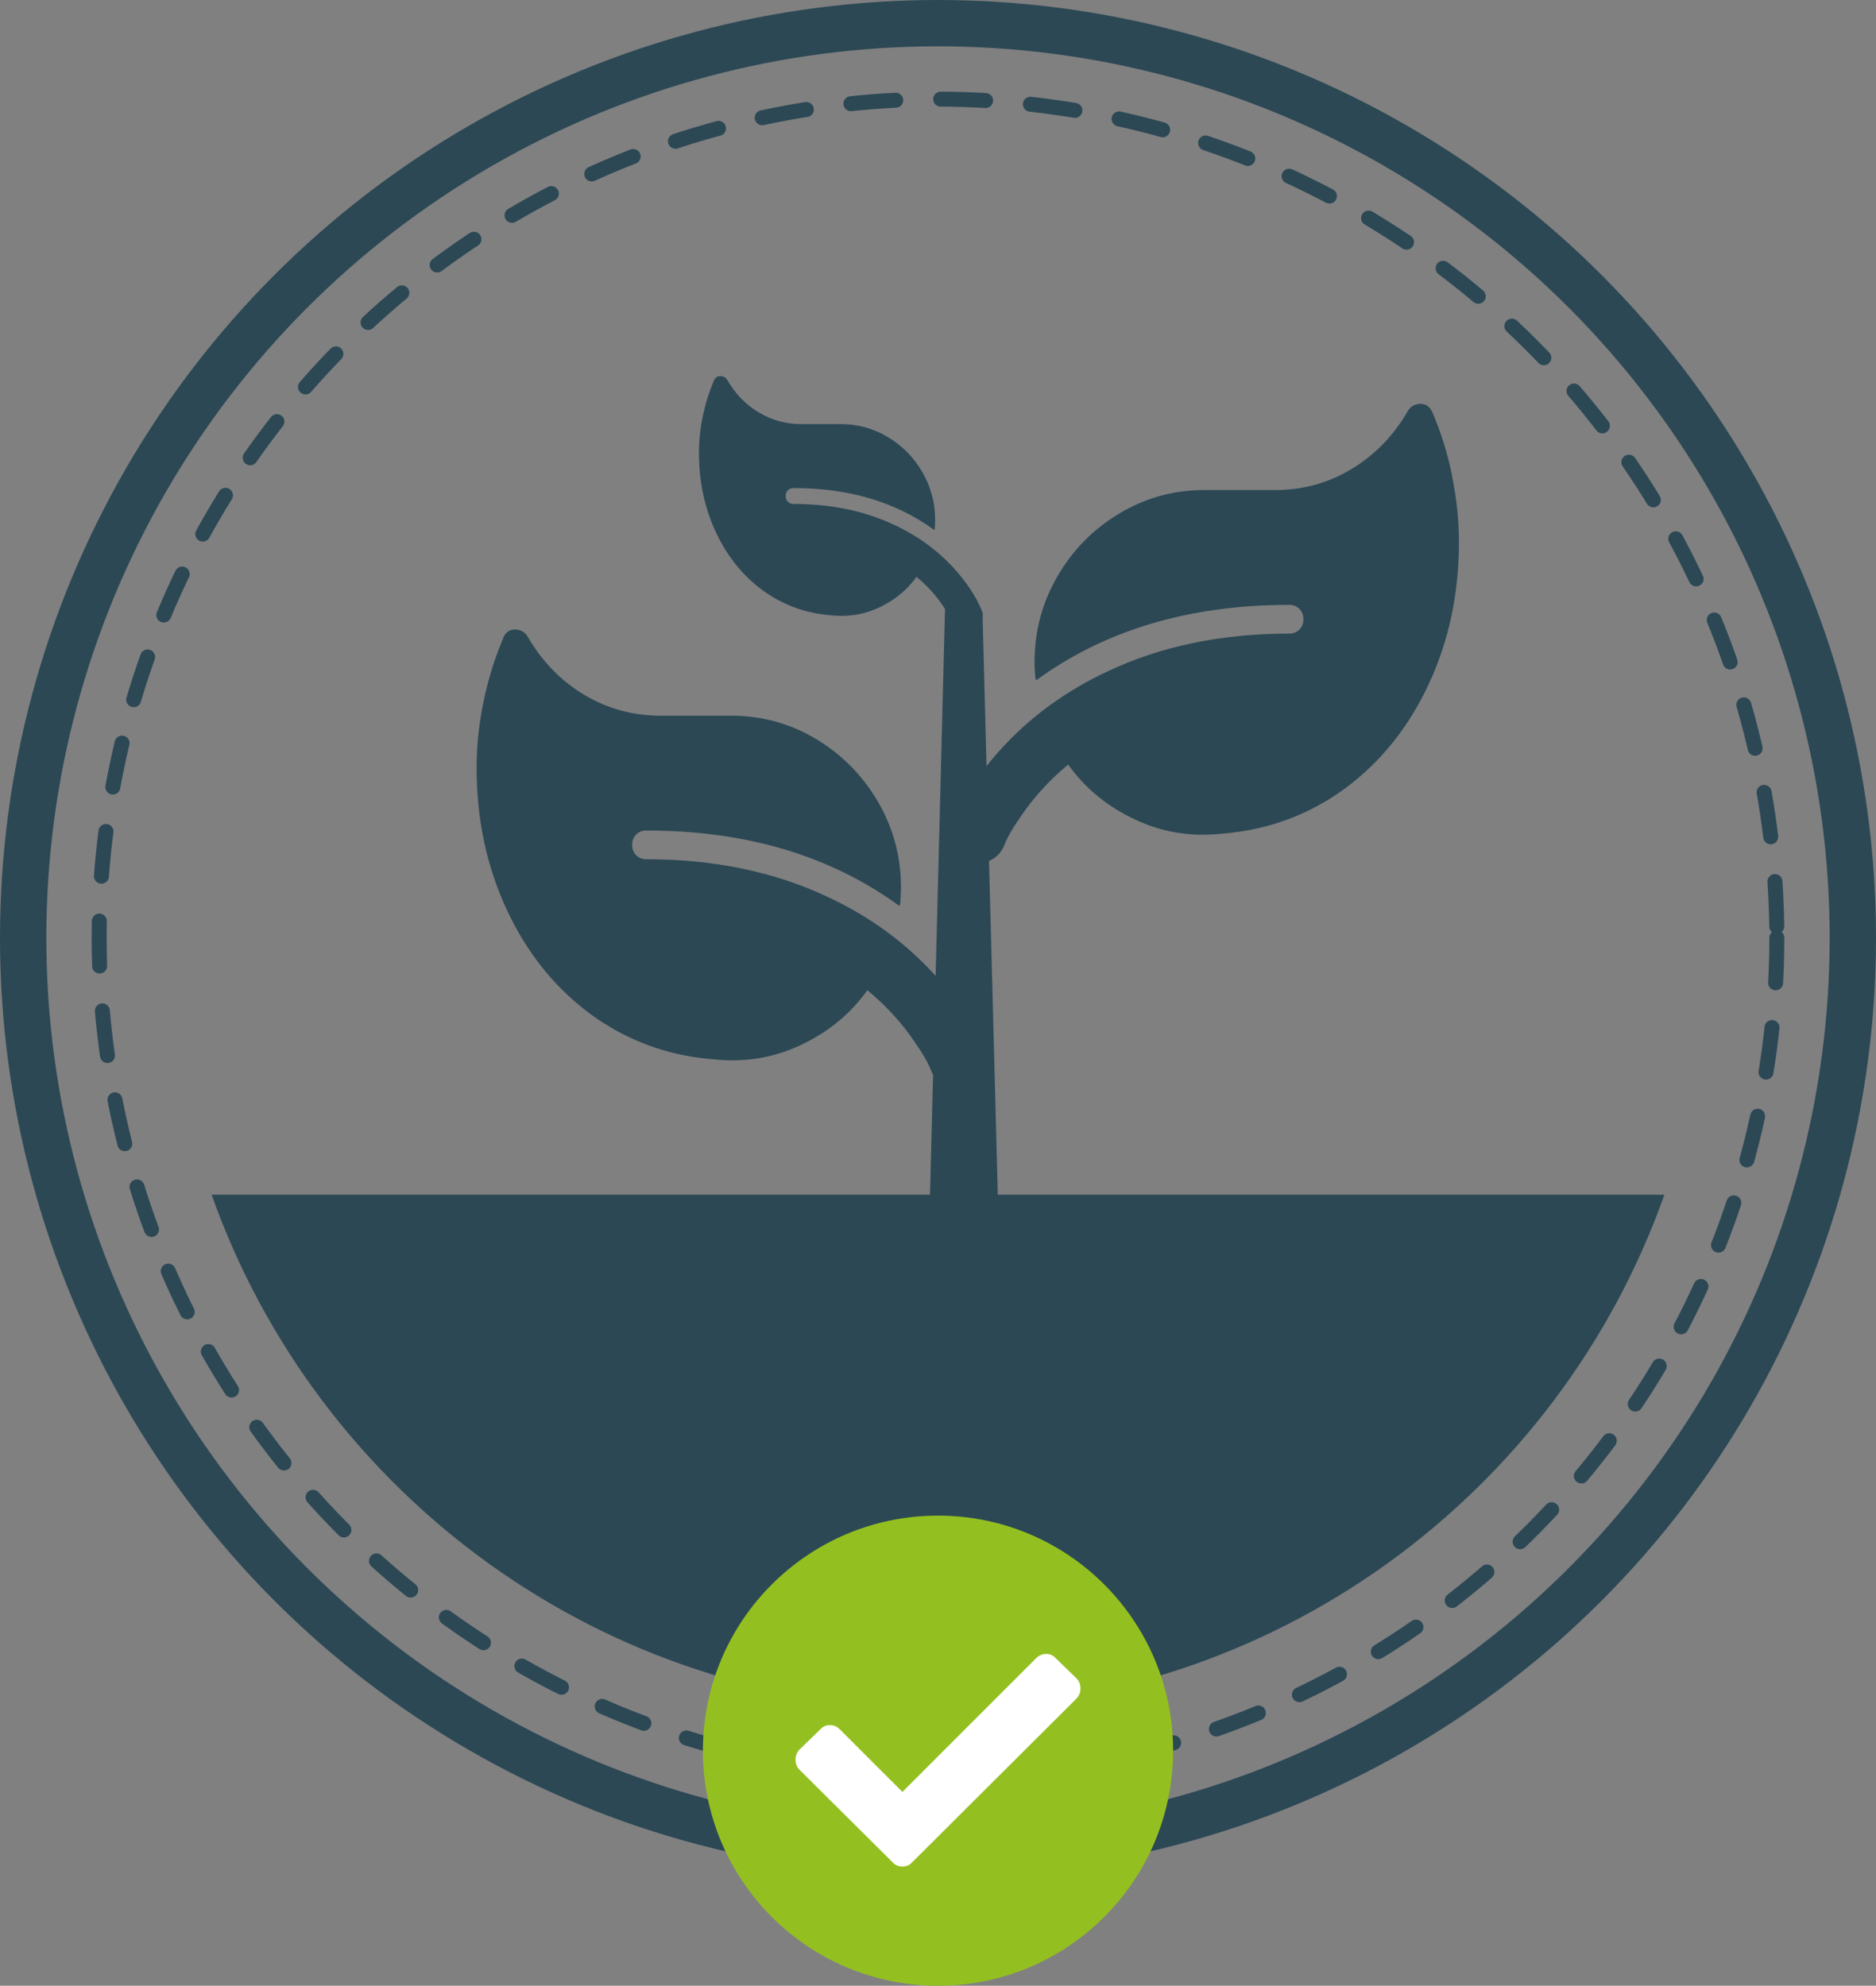
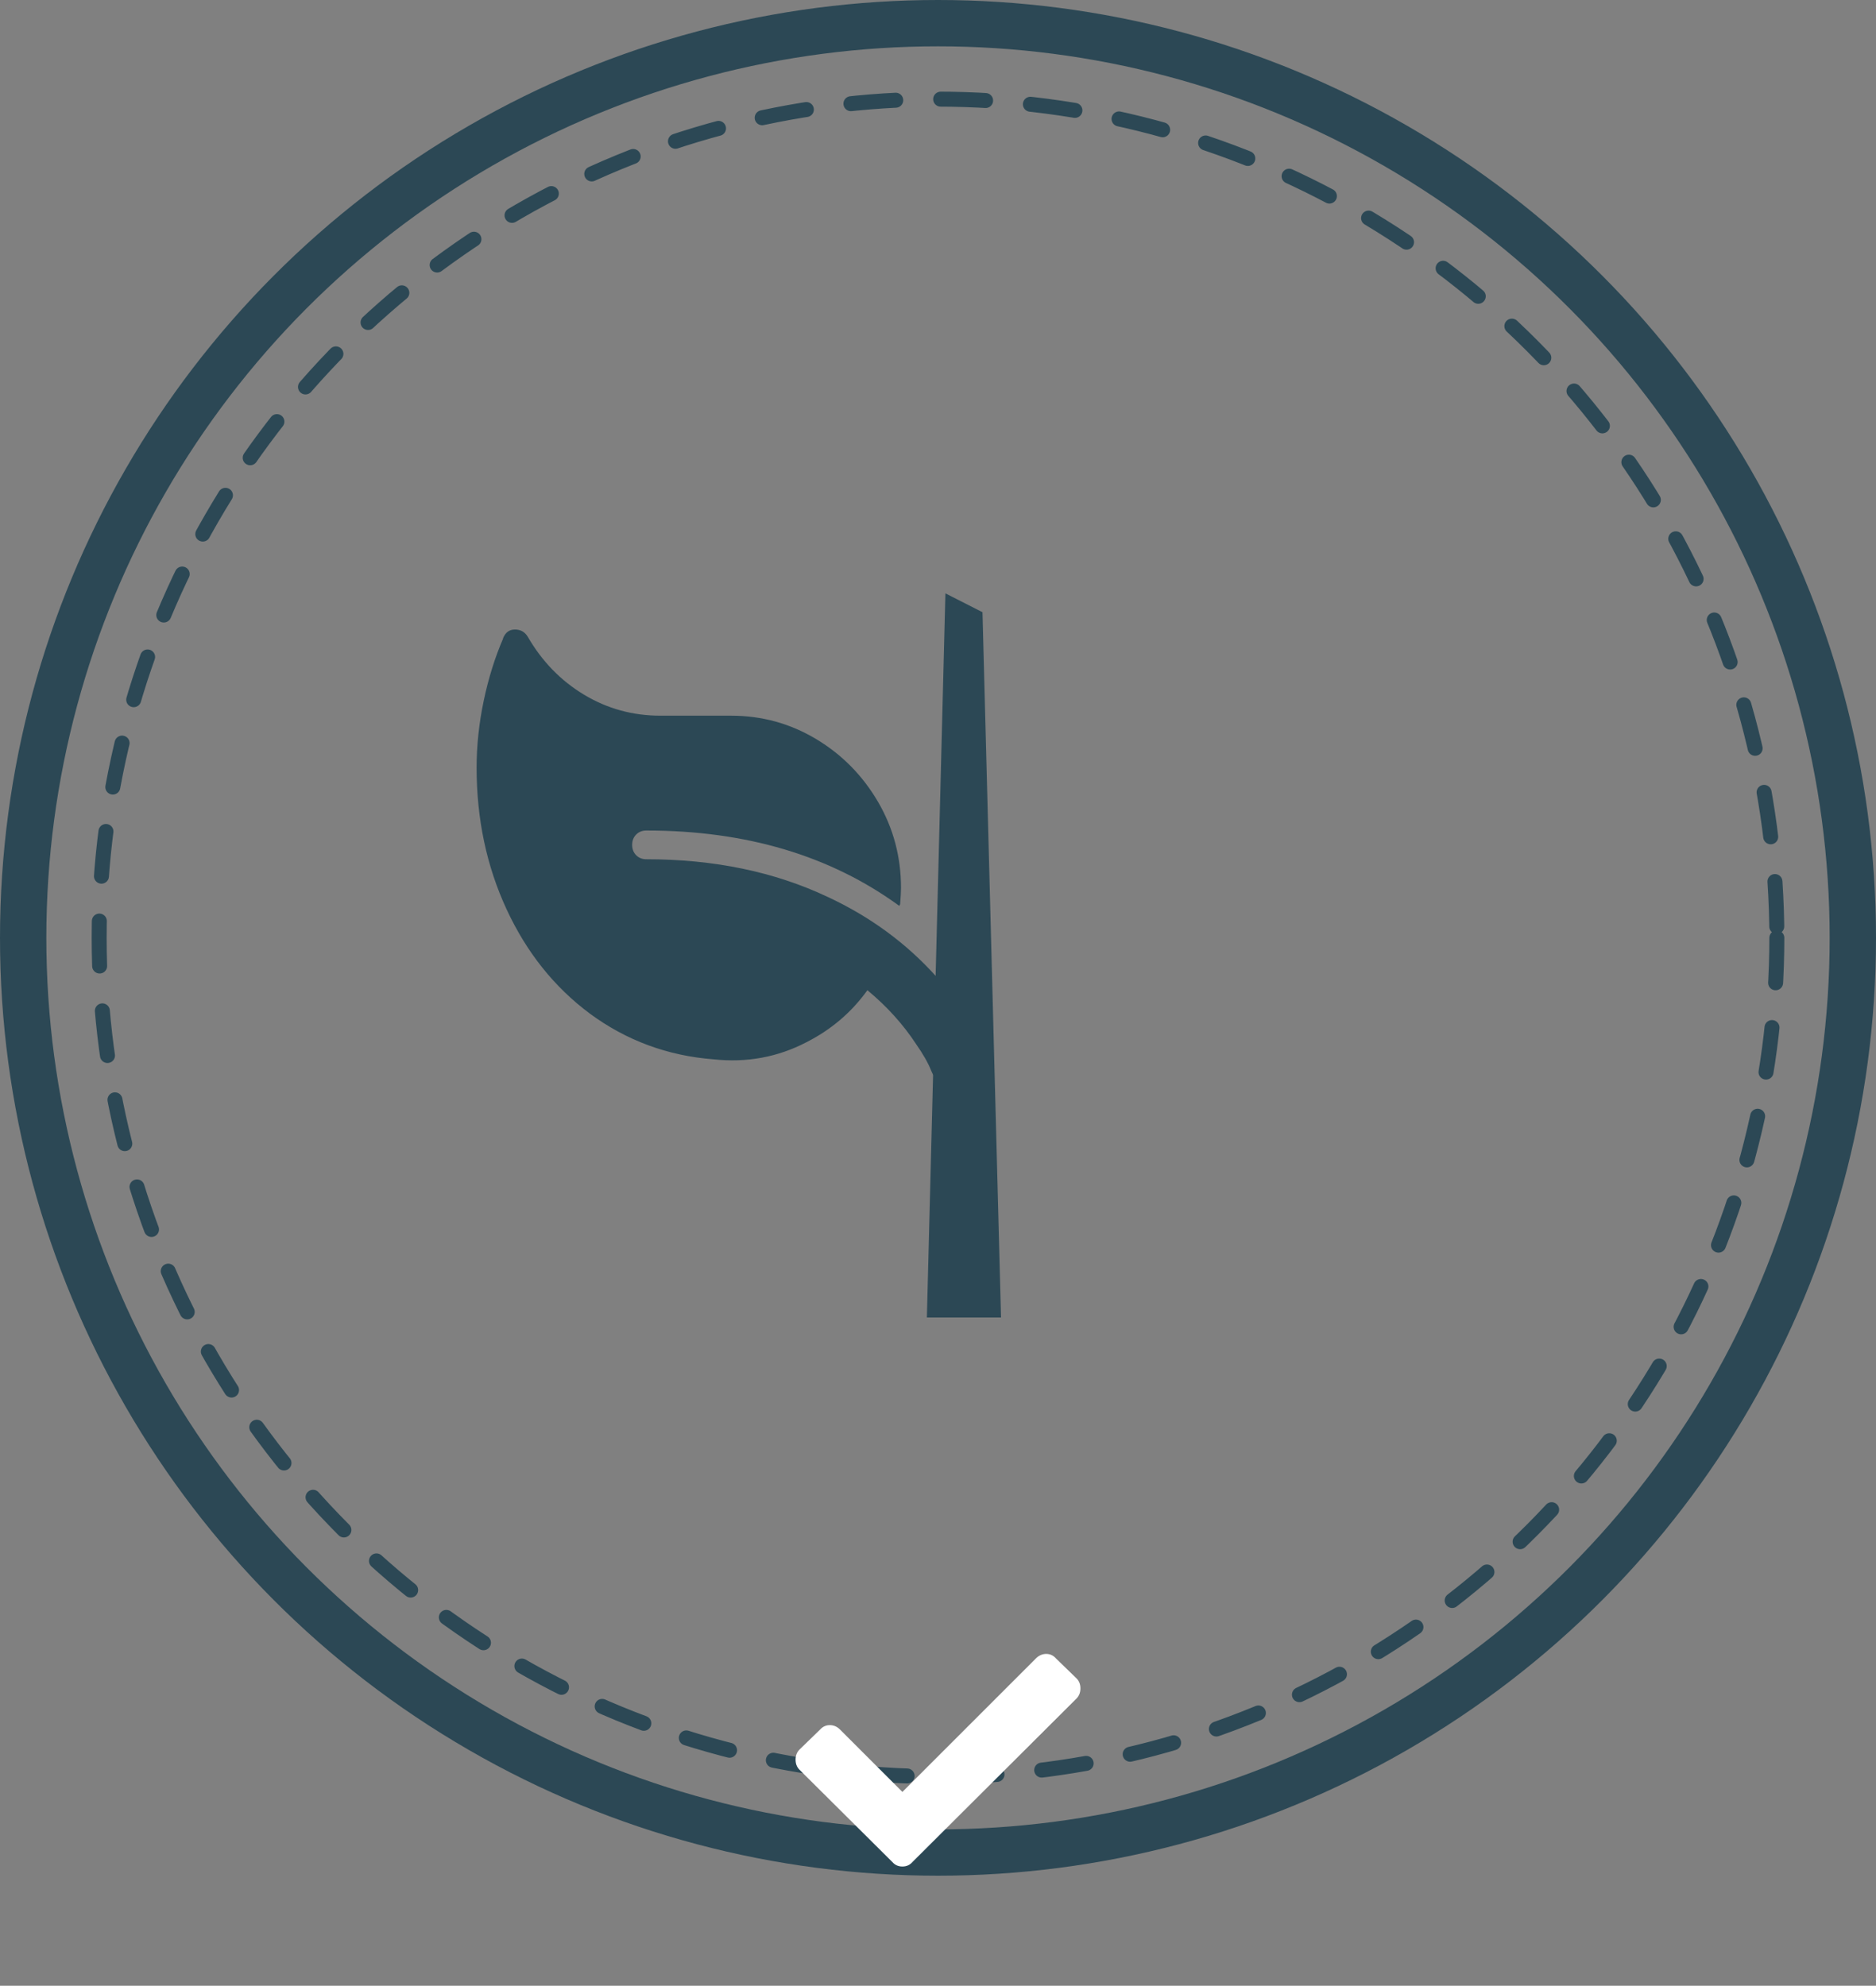
<svg xmlns="http://www.w3.org/2000/svg" id="Capa_2" viewBox="0 0 242.9 257.15">
  <rect x="0" y="0" width="242.9" height="257.15" fill="#808080" stroke="none" />
  <defs>
    <style>.cls-1{stroke-width:6px;}.cls-1,.cls-2{fill:none;stroke:#2c4855;stroke-linecap:round;stroke-miterlimit:10;}.cls-3{fill:#fff;}.cls-4{fill:#93c020;}.cls-5{fill:#2c4855;}.cls-2{stroke-dasharray:0 0 5.82 5.82;stroke-width:1.94px;}</style>
  </defs>
  <g id="Layer_1">
    <g>
      <circle class="cls-1" cx="121.45" cy="121.45" r="118.45" />
      <circle class="cls-2" cx="121.45" cy="121.45" r="108.61" />
-       <path class="cls-5" d="M27.4,154.71c13.7,38.73,50.63,66.48,94.05,66.48s80.35-27.75,94.05-66.48H27.4Z" />
      <g>
-         <path class="cls-5" d="M187.98,61.53c.61,2.91,.92,5.79,.92,8.66,0,6.66-1.3,12.78-3.89,18.36-2.6,5.58-6.18,10.07-10.76,13.48-4.73,3.49-10.08,5.46-16.03,5.93-4.28,.47-8.28-.27-12.02-2.21-3.21-1.63-5.84-3.87-7.9-6.74-2.52,2.09-4.62,4.42-6.3,6.97-.92,1.32-1.57,2.46-1.95,3.43-.38,.97-1.05,1.67-2,2.09-.96,.42-1.89,.44-2.81,.06-.92-.39-1.59-1.07-2-2.03-.42-.97-.44-1.92-.06-2.85,1.3-3.1,3.36-6.23,6.18-9.41,3.89-4.34,8.59-7.79,14.08-10.34,6.87-3.25,14.7-4.88,23.48-4.88,.53,0,.97-.17,1.32-.52s.52-.79,.52-1.34-.17-.99-.52-1.34c-.34-.35-.78-.52-1.32-.52-12.9,0-23.82,3.25-32.75,9.76l-.11-.23c-.08-.93-.11-1.63-.11-2.09,0-4.03,.99-7.75,2.98-11.16,1.98-3.41,4.66-6.12,8.02-8.13,3.36-2.01,7.02-3.02,10.99-3.02h9.16c3.59,0,6.89-.91,9.91-2.73,3.01-1.82,5.44-4.32,7.27-7.5,.38-.62,.93-.93,1.66-.93s1.24,.39,1.55,1.16c1.07,2.48,1.91,5.17,2.52,8.08Z" />
-         <path class="cls-5" d="M92.4,49.36c.17-.43,.46-.65,.86-.65s.71,.17,.92,.52c1.02,1.77,2.37,3.16,4.05,4.17,1.68,1.01,3.52,1.52,5.51,1.52h5.1c2.21,0,4.25,.56,6.12,1.68,1.87,1.12,3.36,2.63,4.46,4.53,1.1,1.9,1.66,3.97,1.66,6.21,0,.26-.02,.65-.06,1.16l-.06,.13c-4.97-3.62-11.04-5.43-18.22-5.43-.3,0-.54,.1-.73,.29-.19,.19-.29,.44-.29,.74,0,.3,.1,.55,.29,.74s.44,.29,.73,.29c4.89,0,9.24,.91,13.06,2.72,3.06,1.42,5.67,3.34,7.84,5.75,1.57,1.77,2.72,3.51,3.44,5.24,.21,.52,.2,1.04-.03,1.58-.23,.54-.61,.92-1.12,1.13-.51,.22-1.03,.2-1.56-.03-.53-.24-.9-.63-1.12-1.16-.21-.54-.57-1.18-1.08-1.91-.93-1.42-2.1-2.72-3.5-3.88-1.15,1.6-2.61,2.84-4.4,3.75-2.08,1.08-4.31,1.49-6.69,1.23-3.31-.26-6.29-1.36-8.92-3.3-2.55-1.9-4.54-4.4-5.99-7.5-1.44-3.1-2.17-6.51-2.17-10.22,0-1.59,.17-3.2,.51-4.82,.34-1.62,.81-3.11,1.4-4.49Z" />
        <path class="cls-5" d="M65.12,82.68c.31-.77,.82-1.16,1.55-1.16s1.28,.31,1.66,.93c1.83,3.18,4.26,5.68,7.27,7.5,3.02,1.82,6.32,2.73,9.91,2.73h9.16c3.97,0,7.63,1.01,10.99,3.02,3.36,2.01,6.03,4.73,8.02,8.13,1.99,3.41,2.98,7.13,2.98,11.16,0,.46-.04,1.16-.11,2.09l-.11,.23c-8.93-6.51-19.85-9.76-32.75-9.76-.53,0-.97,.17-1.32,.52-.34,.35-.52,.79-.52,1.34,0,.54,.17,.99,.52,1.34s.78,.52,1.32,.52c8.78,0,16.6,1.63,23.48,4.88,5.5,2.56,10.19,6,14.08,10.34,2.83,3.18,4.89,6.31,6.18,9.41,.38,.93,.36,1.88-.06,2.85-.42,.97-1.09,1.64-2,2.03-.92,.39-1.85,.37-2.81-.06-.95-.43-1.62-1.12-2-2.09-.38-.97-1.03-2.11-1.95-3.43-1.68-2.56-3.78-4.88-6.3-6.97-2.06,2.87-4.69,5.11-7.9,6.74-3.74,1.94-7.75,2.67-12.02,2.21-5.95-.46-11.3-2.44-16.03-5.93-4.58-3.41-8.17-7.9-10.76-13.48-2.59-5.58-3.89-11.7-3.89-18.36,0-2.86,.31-5.75,.92-8.66,.61-2.91,1.45-5.6,2.52-8.08Z" />
        <polygon class="cls-5" points="120.01 170.61 129.61 170.61 127.21 79.28 122.41 76.84 120.01 170.61" />
      </g>
-       <circle class="cls-4" cx="121.45" cy="226.71" r="30.44" />
      <path class="cls-3" d="M115.54,241.13l-12.03-11.96c-.34-.34-.5-.77-.5-1.3s.17-.96,.5-1.3l2.67-2.59c.34-.38,.76-.58,1.26-.58s.95,.19,1.33,.58l8.07,8.07,17.29-17.29c.38-.38,.83-.58,1.33-.58s.92,.19,1.26,.58l2.67,2.59c.34,.34,.5,.77,.5,1.3s-.17,.96-.5,1.3l-21.25,21.18c-.34,.39-.77,.58-1.3,.58s-.96-.19-1.3-.58Z" />
    </g>
  </g>
</svg>